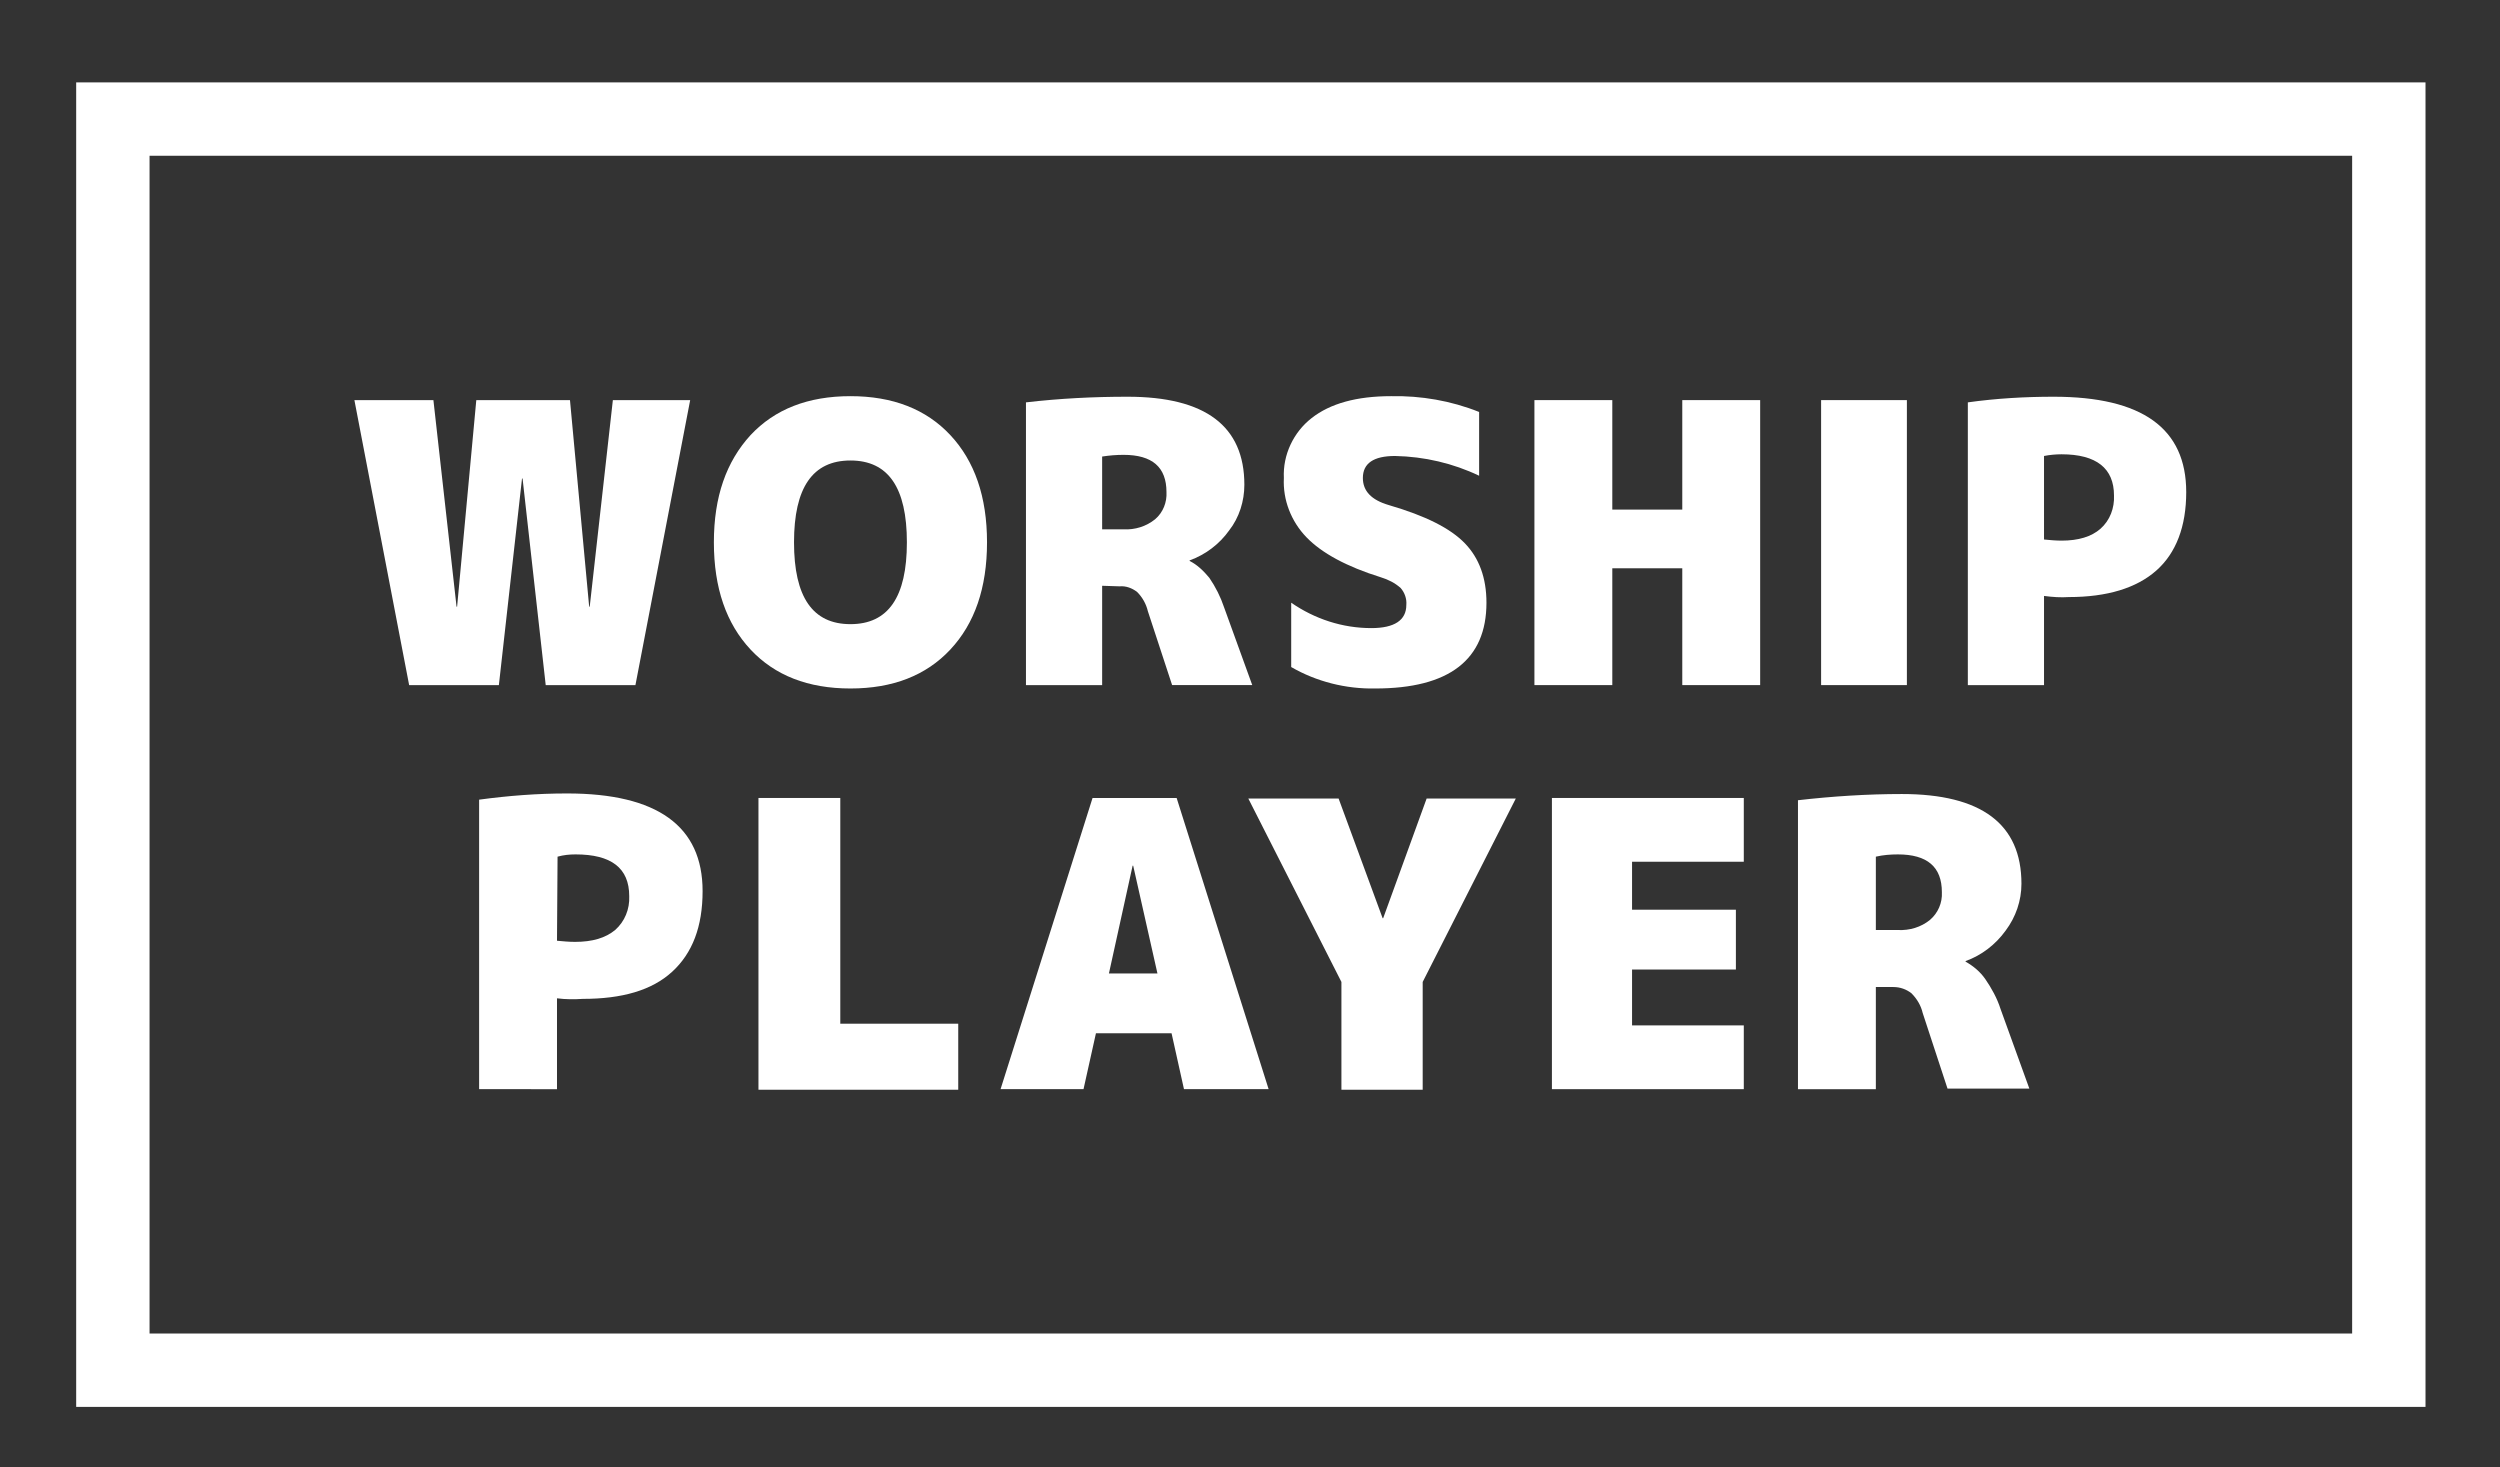
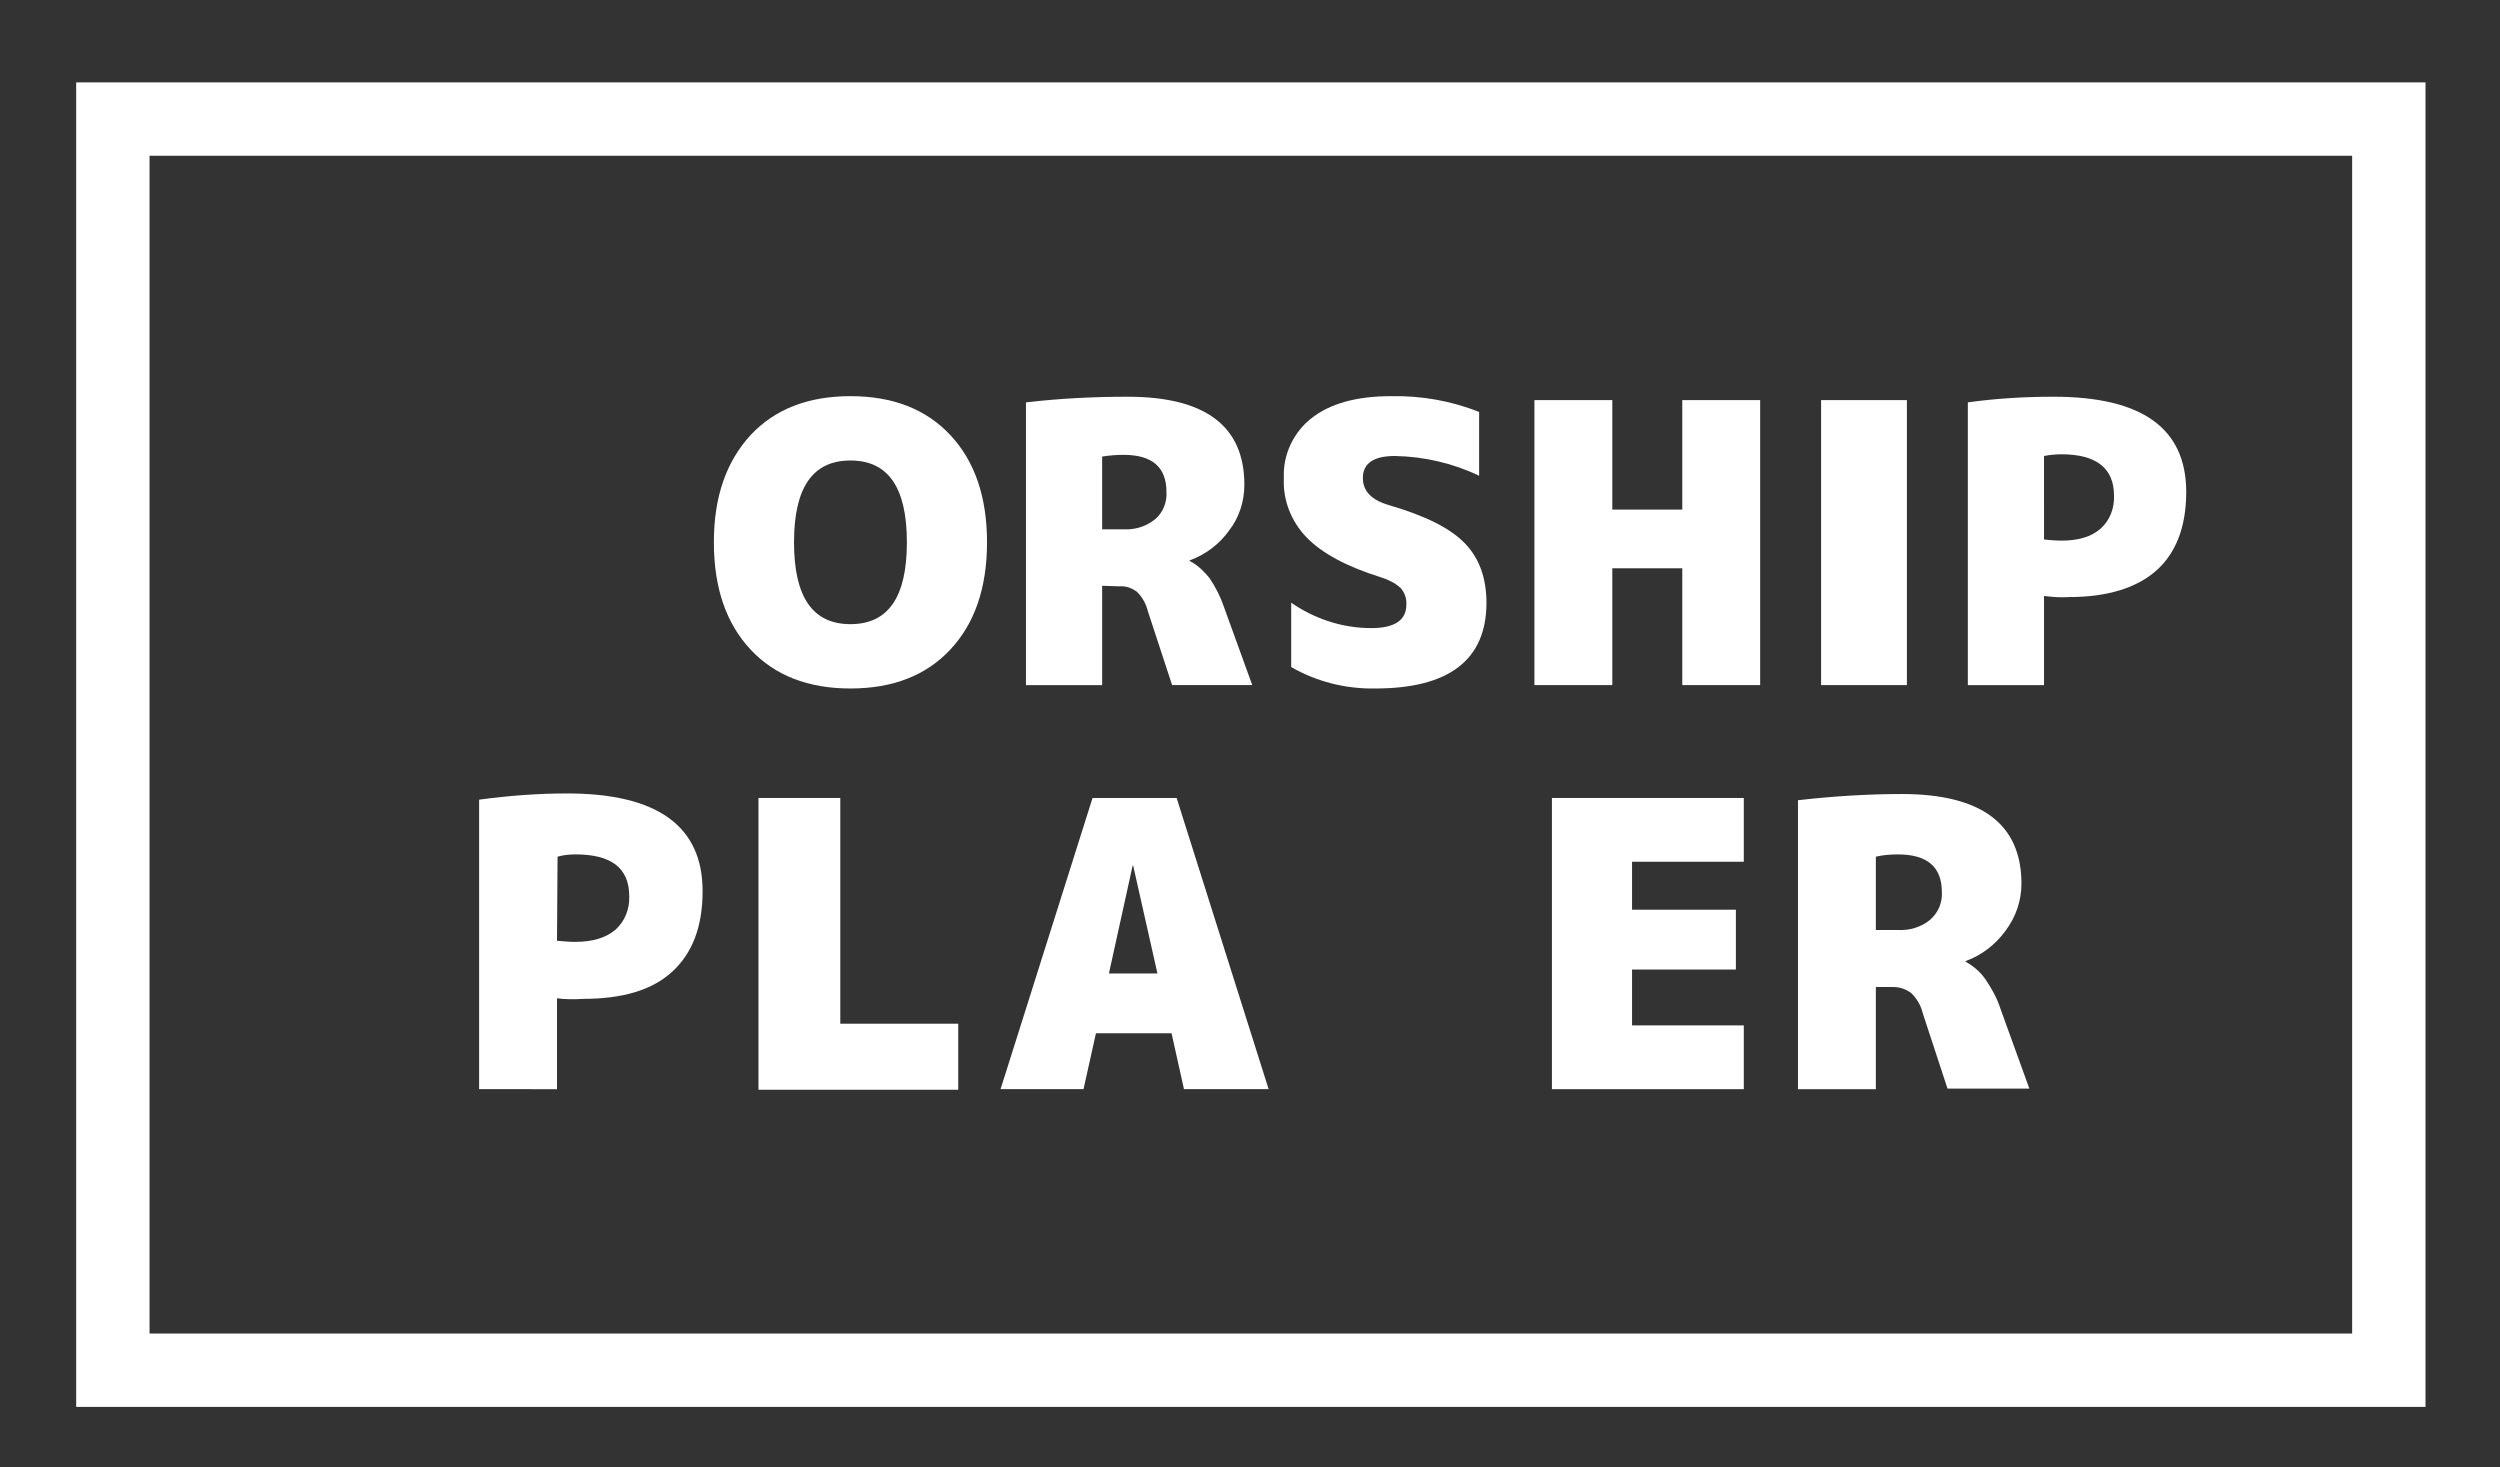
<svg xmlns="http://www.w3.org/2000/svg" version="1.1" id="レイヤー_1" x="0px" y="0px" viewBox="0 0 443 260" style="enable-background:new 0 0 443 260;" xml:space="preserve">
  <rect x="0" y="0" width="443" height="260" fill="#333333" stroke="none" />
  <style type="text/css">
	.st0{fill:#FFFFFF;}
</style>
  <title>アートボード 1</title>
  <path class="st0" d="M429.9,249.3H13.5V14.6h416.3V249.3z M26.5,236.3h390.3V27.6H26.5V236.3z" />
-   <path class="st0" d="M92.6,84.8h-0.1l-4.1,36.6H72.5l-9.7-50.5h14l4.1,36.6H81l3.4-36.6H101l3.4,36.6h0.1l4.1-36.6h13.7l-9.7,50.5  H96.7L92.6,84.8z" />
  <path class="st0" d="M133,77.1c4.3-4.6,10.2-6.9,17.7-6.9c7.5,0,13.4,2.3,17.7,6.9c4.3,4.6,6.5,10.9,6.5,19c0,8.1-2.2,14.4-6.5,19  c-4.3,4.6-10.2,6.9-17.7,6.9s-13.4-2.3-17.7-6.9c-4.3-4.6-6.5-10.9-6.5-19S128.7,81.8,133,77.1z M140.7,96.1c0,9.7,3.3,14.5,10,14.5  c6.7,0,10-4.8,10-14.5s-3.3-14.5-10-14.5C144,81.6,140.7,86.4,140.7,96.1L140.7,96.1z" />
  <path class="st0" d="M195.3,103.8v17.6h-13.5V71.3c6-0.7,12-1,18-1c13.8,0,20.7,5.2,20.7,15.6c0,2.9-0.9,5.8-2.7,8.1  c-1.7,2.4-4.2,4.3-7,5.3v0.1c1.4,0.7,2.5,1.8,3.5,3c1.1,1.6,2,3.4,2.6,5.2l5,13.8h-14.2l-4.3-13.1c-0.3-1.3-1-2.5-1.9-3.4  c-0.9-0.7-2-1.1-3.1-1L195.3,103.8z M195.3,93.8h3.8c2,0.1,4-0.5,5.6-1.8c1.4-1.2,2.1-3,2-4.8c0-4.4-2.5-6.6-7.6-6.6  c-1.3,0-2.5,0.1-3.8,0.3L195.3,93.8z" />
  <path class="st0" d="M262.1,84.3c-4.6-2.2-9.7-3.4-14.9-3.5c-3.8,0-5.7,1.3-5.7,3.9c0,2.3,1.5,3.9,4.6,4.8  c6.5,1.9,10.9,4.1,13.5,6.8c2.5,2.6,3.8,6.1,3.8,10.5c0,10.1-6.6,15.2-19.7,15.2c-5.2,0.1-10.4-1.2-14.9-3.8v-11.4  c4.2,2.9,9.1,4.5,14.2,4.5c4.1,0,6.2-1.4,6.2-4.1c0.1-1.1-0.3-2.2-1-3c-1-0.9-2.2-1.5-3.5-1.9c-6.1-1.9-10.5-4.3-13.2-7.1  c-2.7-2.8-4.2-6.6-4-10.5c-0.2-4.1,1.7-8.1,4.9-10.6c3.3-2.6,8-3.9,14.1-3.9c5.3-0.1,10.6,0.8,15.6,2.8L262.1,84.3z" />
  <path class="st0" d="M298.1,100.7h-12.4v20.7h-13.8V70.9h13.8v19.4h12.4V70.9h13.8v50.5h-13.8V100.7z" />
  <path class="st0" d="M322.7,121.4V70.9h15.2v50.5H322.7z" />
  <path class="st0" d="M362.2,105.6v15.8h-13.5V71.3c5-0.7,10.1-1,15.2-1c15.7,0,23.5,5.6,23.5,16.9c0,6.1-1.8,10.8-5.3,13.9  s-8.7,4.7-15.5,4.7C365.2,105.9,363.7,105.8,362.2,105.6z M362.2,95.6c1,0.1,2.1,0.2,3.1,0.2c3,0,5.3-0.7,6.9-2.1  c1.7-1.5,2.5-3.7,2.4-5.9c0-4.8-3.1-7.3-9.3-7.3c-1,0-2.1,0.1-3.1,0.3L362.2,95.6z" />
  <path class="st0" d="M98.7,176.9v16.1H84.9v-51.3c5.2-0.7,10.3-1.1,15.6-1.1c16,0,24,5.8,24,17.3c0,6.3-1.8,11-5.4,14.3  s-8.9,4.8-15.8,4.8C101.8,177.1,100.2,177.1,98.7,176.9z M98.7,166.7c1.1,0.1,2.1,0.2,3.2,0.2c3.1,0,5.4-0.7,7.1-2.1  c1.7-1.5,2.6-3.7,2.5-6c0-5-3.2-7.4-9.5-7.4c-1.1,0-2.1,0.1-3.2,0.4L98.7,166.7z" />
  <path class="st0" d="M148.9,141.4v40h20.9v11.7h-35.4v-51.7H148.9z" />
  <path class="st0" d="M194.2,183.1L192,193h-14.7l16.3-51.6h14.9l16.3,51.6h-15l-2.2-9.9H194.2z M196.5,172.5h8.6l-4.3-19.1h-0.1  L196.5,172.5z" />
-   <path class="st0" d="M245,162.7h0.1l7.7-21.2h15.8L252.1,174v19.1h-14.4V174l-16.5-32.5h16L245,162.7z" />
  <path class="st0" d="M307.6,161.2v10.6h-18.4v9.9H309v11.3h-34v-51.6h34v11.3h-19.8v8.5L307.6,161.2z" />
  <path class="st0" d="M332.4,175v18h-13.8v-51.2c6.1-0.7,12.3-1.1,18.4-1.1c14.1,0,21.2,5.3,21.2,15.9c0,3-1,5.9-2.8,8.3  c-1.8,2.5-4.3,4.4-7.1,5.4v0.1c1.4,0.8,2.6,1.8,3.5,3.1c1.1,1.6,2.1,3.4,2.7,5.3l5.1,14.1h-14.5l-4.4-13.4c-0.3-1.3-1-2.5-2-3.5  c-0.9-0.7-2-1.1-3.2-1.1H332.4z M332.4,164.8h3.9c2.1,0.1,4.1-0.5,5.7-1.8c1.4-1.2,2.2-3,2.1-4.9c0-4.5-2.6-6.7-7.8-6.7  c-1.3,0-2.6,0.1-3.9,0.4V164.8z" />
</svg>